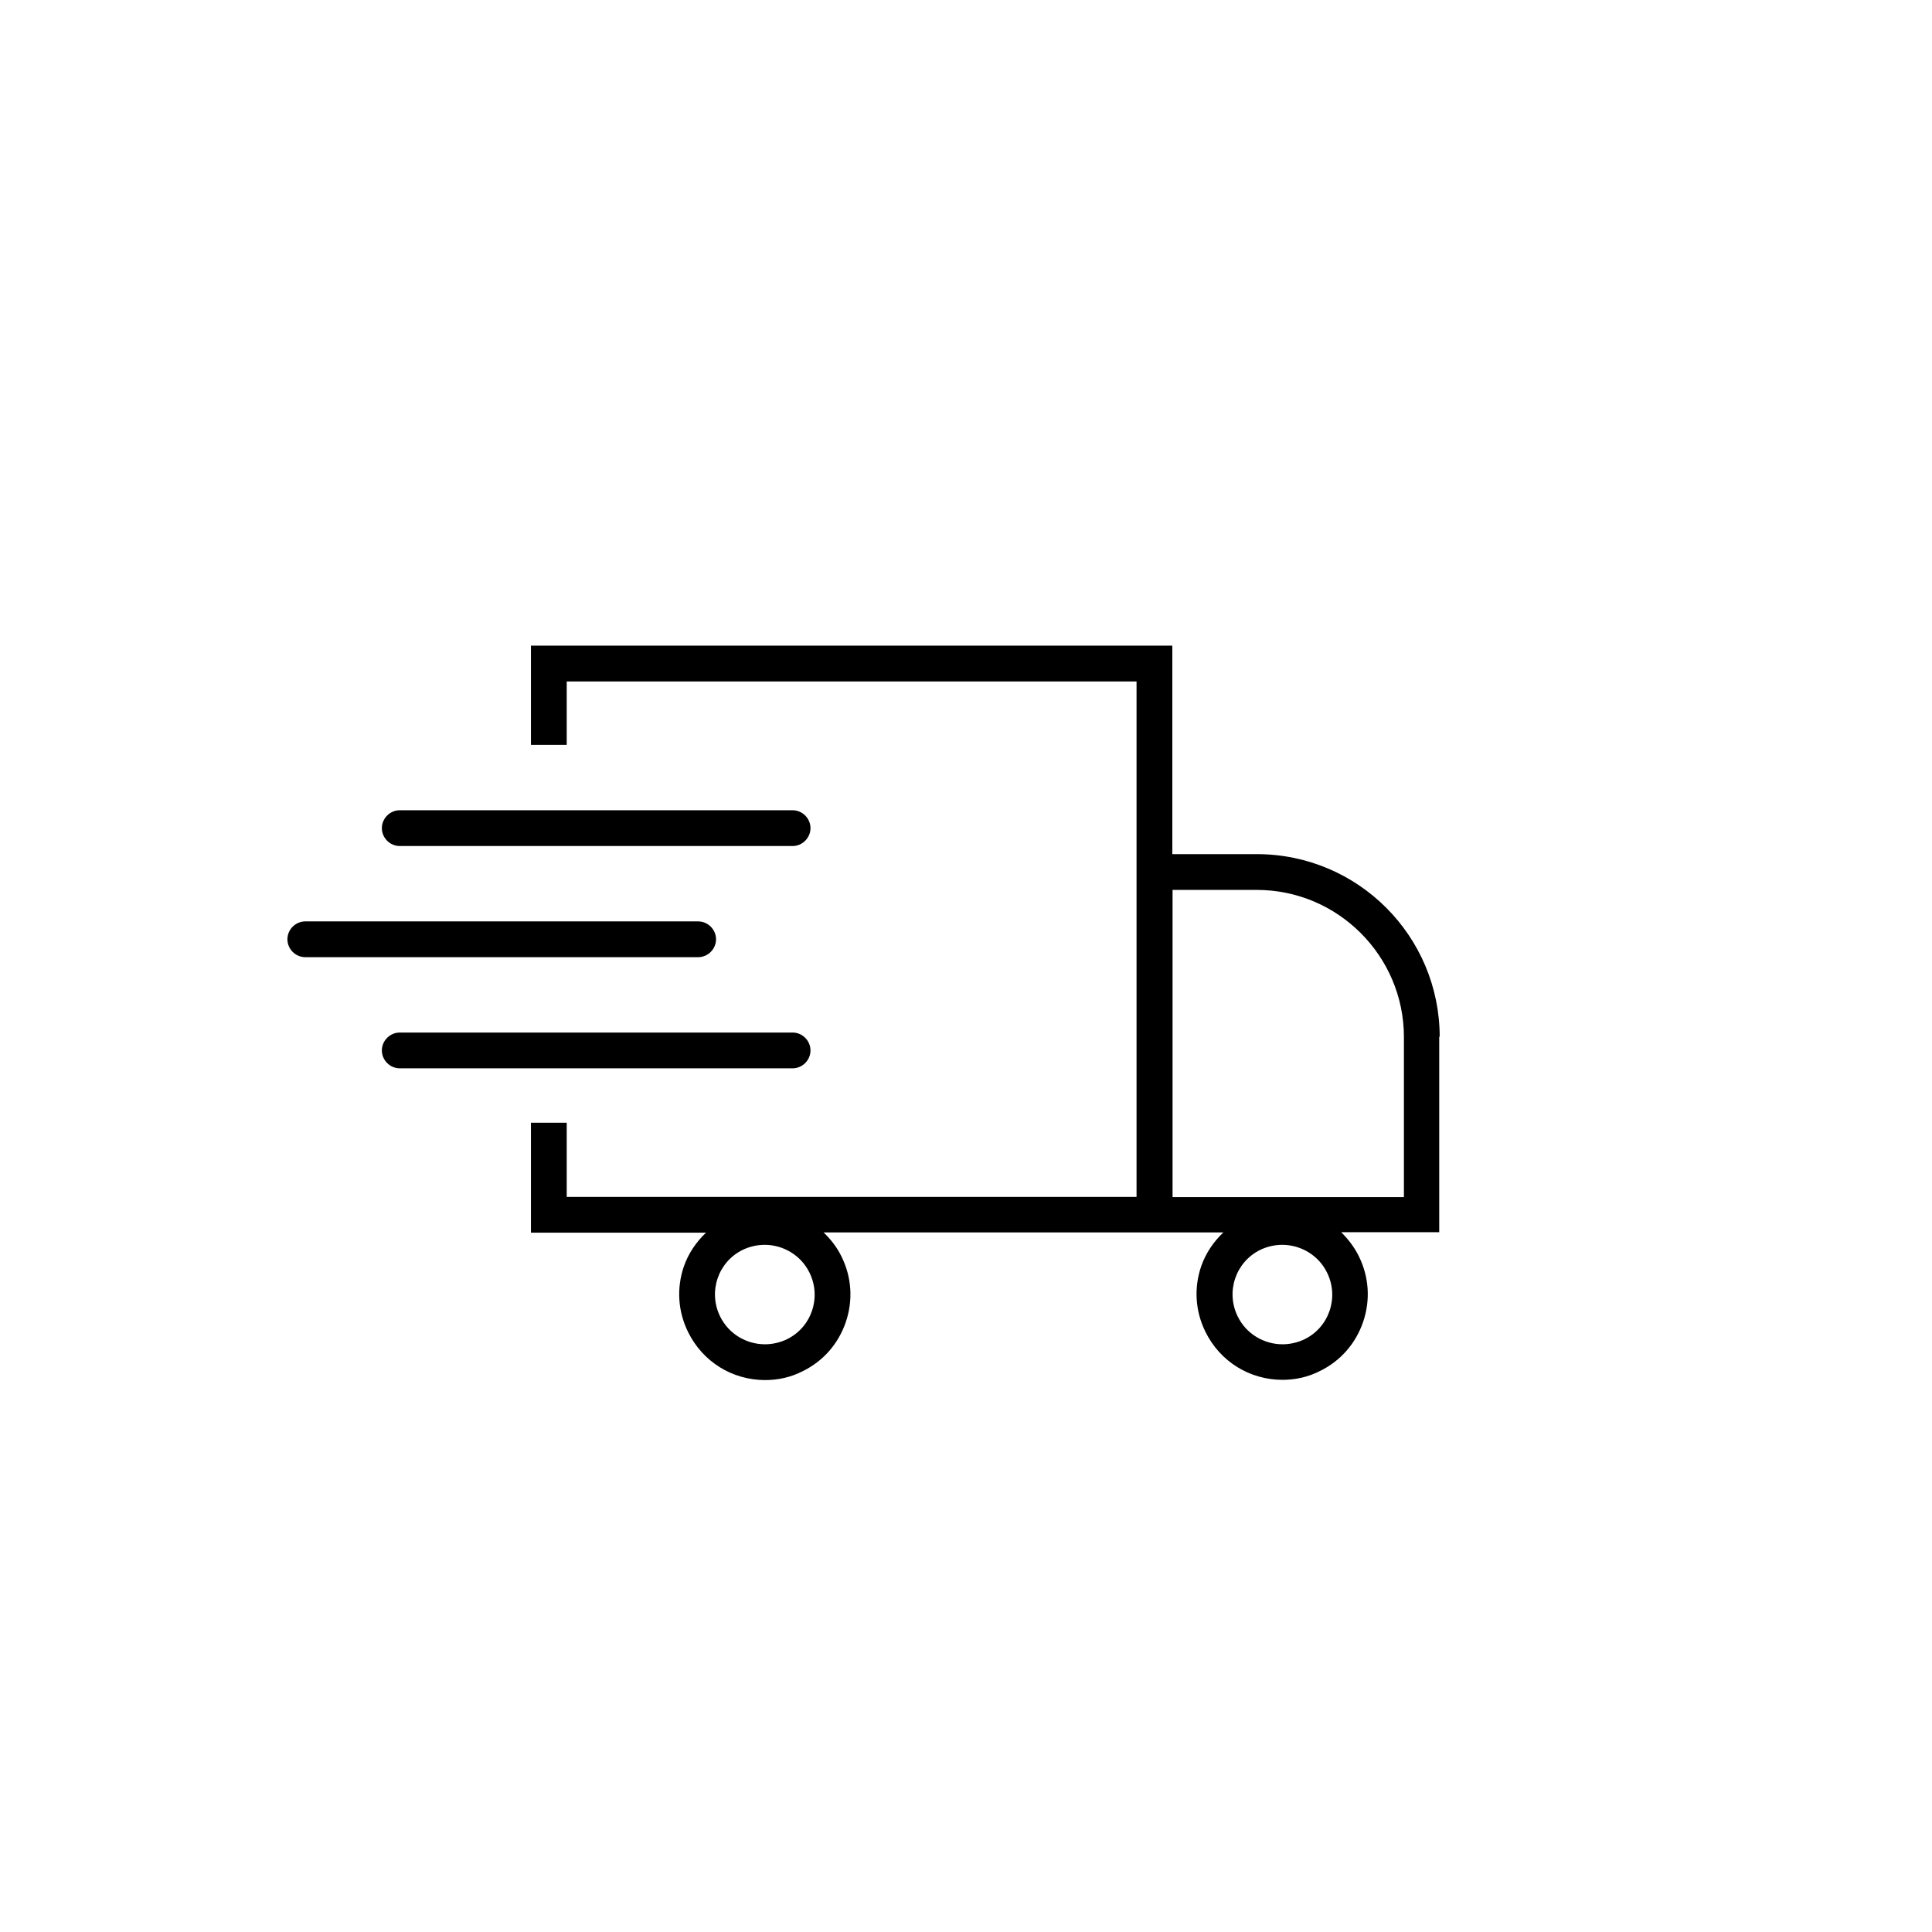
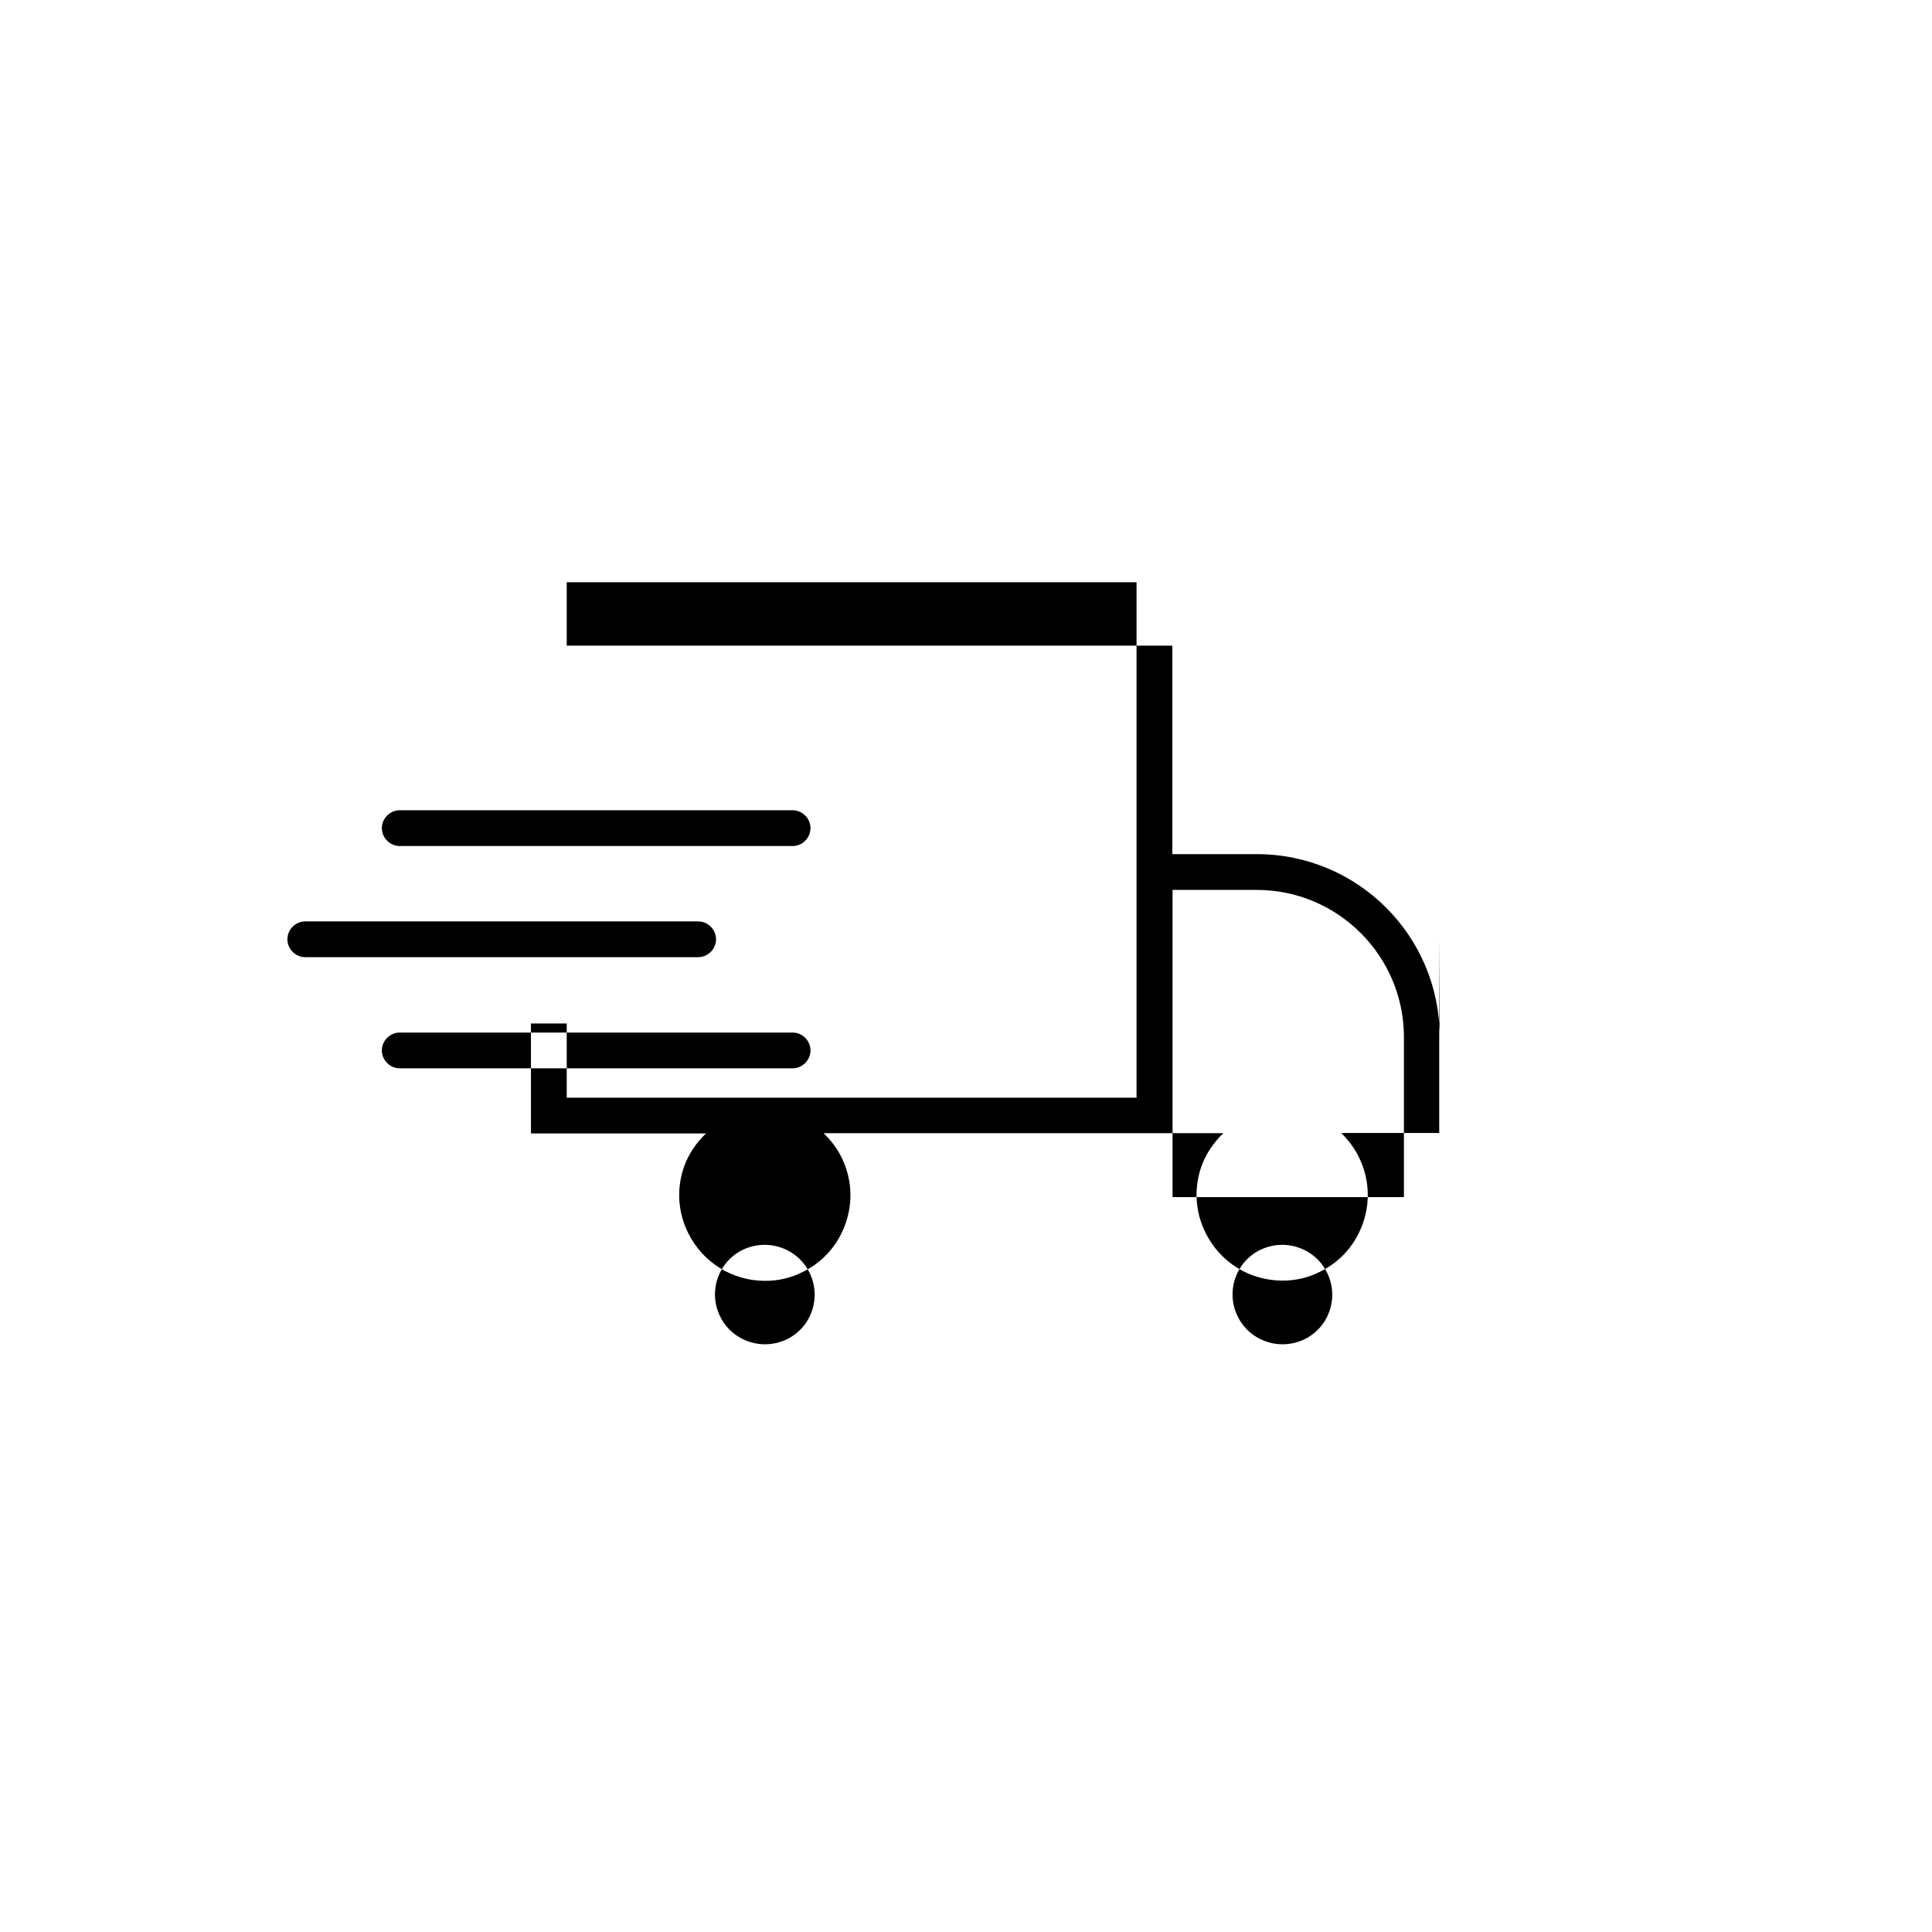
<svg xmlns="http://www.w3.org/2000/svg" viewBox="0 0 81 81" id="FInal">
-   <path d="M60.36,43.48c0-4.24-3.43-7.67-7.67-7.67h-3.54v-8.74h-26.89v4.16h1.5v-2.66h23.89v21.61h-23.89v-3.11h-1.5v4.61h7.34c-.41.39-.74.87-.93,1.42-.31.91-.25,1.88.18,2.75.61,1.24,1.85,2.01,3.23,2.01.55,0,1.08-.12,1.57-.37.86-.42,1.5-1.15,1.81-2.06.31-.91.25-1.88-.18-2.75-.19-.39-.45-.72-.75-1.01h13.12s3.64,0,3.64,0c-.41.39-.74.87-.93,1.42-.31.91-.25,1.88.18,2.75.61,1.24,1.85,2.01,3.23,2.01.55,0,1.08-.12,1.57-.37.86-.42,1.5-1.15,1.81-2.06.31-.91.25-1.88-.18-2.75-.19-.39-.45-.72-.74-1.01h4.11v-8.21ZM32.99,56.15c-.29.14-.61.21-.92.21-.77,0-1.52-.43-1.88-1.17-.51-1.04-.08-2.29.95-2.79.29-.14.61-.21.92-.21.77,0,1.52.43,1.88,1.17.51,1.04.08,2.29-.95,2.79ZM54.69,56.15c-.29.14-.61.21-.92.21-.77,0-1.52-.43-1.88-1.17-.51-1.04-.08-2.29.95-2.79.29-.14.61-.21.92-.21.77,0,1.52.43,1.88,1.17.51,1.04.08,2.29-.95,2.79ZM58.86,50.19h-9.7v-12.88h3.53c3.4,0,6.17,2.77,6.17,6.17v6.71ZM33.23,44.79h-16.47c-.41,0-.75-.34-.75-.75s.34-.75.75-.75h16.47c.41,0,.75.34.75.75s-.34.75-.75.75ZM16.01,34.72c0-.41.34-.75.75-.75h16.47c.41,0,.75.34.75.75s-.34.75-.75.75h-16.47c-.41,0-.75-.34-.75-.75ZM29.27,40.13H12.8c-.41,0-.75-.34-.75-.75s.34-.75.75-.75h16.47c.41,0,.75.34.75.75s-.34.75-.75.75Z" />
+   <path d="M60.36,43.48c0-4.24-3.43-7.67-7.67-7.67h-3.54v-8.74h-26.89h1.5v-2.66h23.89v21.61h-23.89v-3.11h-1.5v4.61h7.34c-.41.39-.74.87-.93,1.42-.31.91-.25,1.88.18,2.75.61,1.24,1.85,2.01,3.23,2.01.55,0,1.08-.12,1.57-.37.86-.42,1.5-1.15,1.81-2.06.31-.91.25-1.88-.18-2.75-.19-.39-.45-.72-.75-1.01h13.12s3.64,0,3.64,0c-.41.39-.74.87-.93,1.42-.31.91-.25,1.88.18,2.75.61,1.24,1.85,2.01,3.23,2.01.55,0,1.08-.12,1.57-.37.86-.42,1.5-1.15,1.81-2.06.31-.91.25-1.88-.18-2.75-.19-.39-.45-.72-.74-1.01h4.11v-8.21ZM32.99,56.15c-.29.14-.61.21-.92.21-.77,0-1.52-.43-1.88-1.17-.51-1.04-.08-2.29.95-2.79.29-.14.61-.21.92-.21.77,0,1.52.43,1.88,1.17.51,1.04.08,2.29-.95,2.79ZM54.69,56.15c-.29.14-.61.21-.92.21-.77,0-1.52-.43-1.88-1.17-.51-1.04-.08-2.29.95-2.79.29-.14.61-.21.92-.21.77,0,1.52.43,1.88,1.17.51,1.04.08,2.29-.95,2.79ZM58.86,50.19h-9.7v-12.88h3.53c3.4,0,6.17,2.77,6.17,6.17v6.71ZM33.23,44.79h-16.47c-.41,0-.75-.34-.75-.75s.34-.75.75-.75h16.47c.41,0,.75.34.75.75s-.34.75-.75.75ZM16.01,34.72c0-.41.34-.75.75-.75h16.47c.41,0,.75.34.75.75s-.34.75-.75.75h-16.47c-.41,0-.75-.34-.75-.75ZM29.27,40.13H12.8c-.41,0-.75-.34-.75-.75s.34-.75.75-.75h16.47c.41,0,.75.34.75.75s-.34.75-.75.75Z" />
</svg>